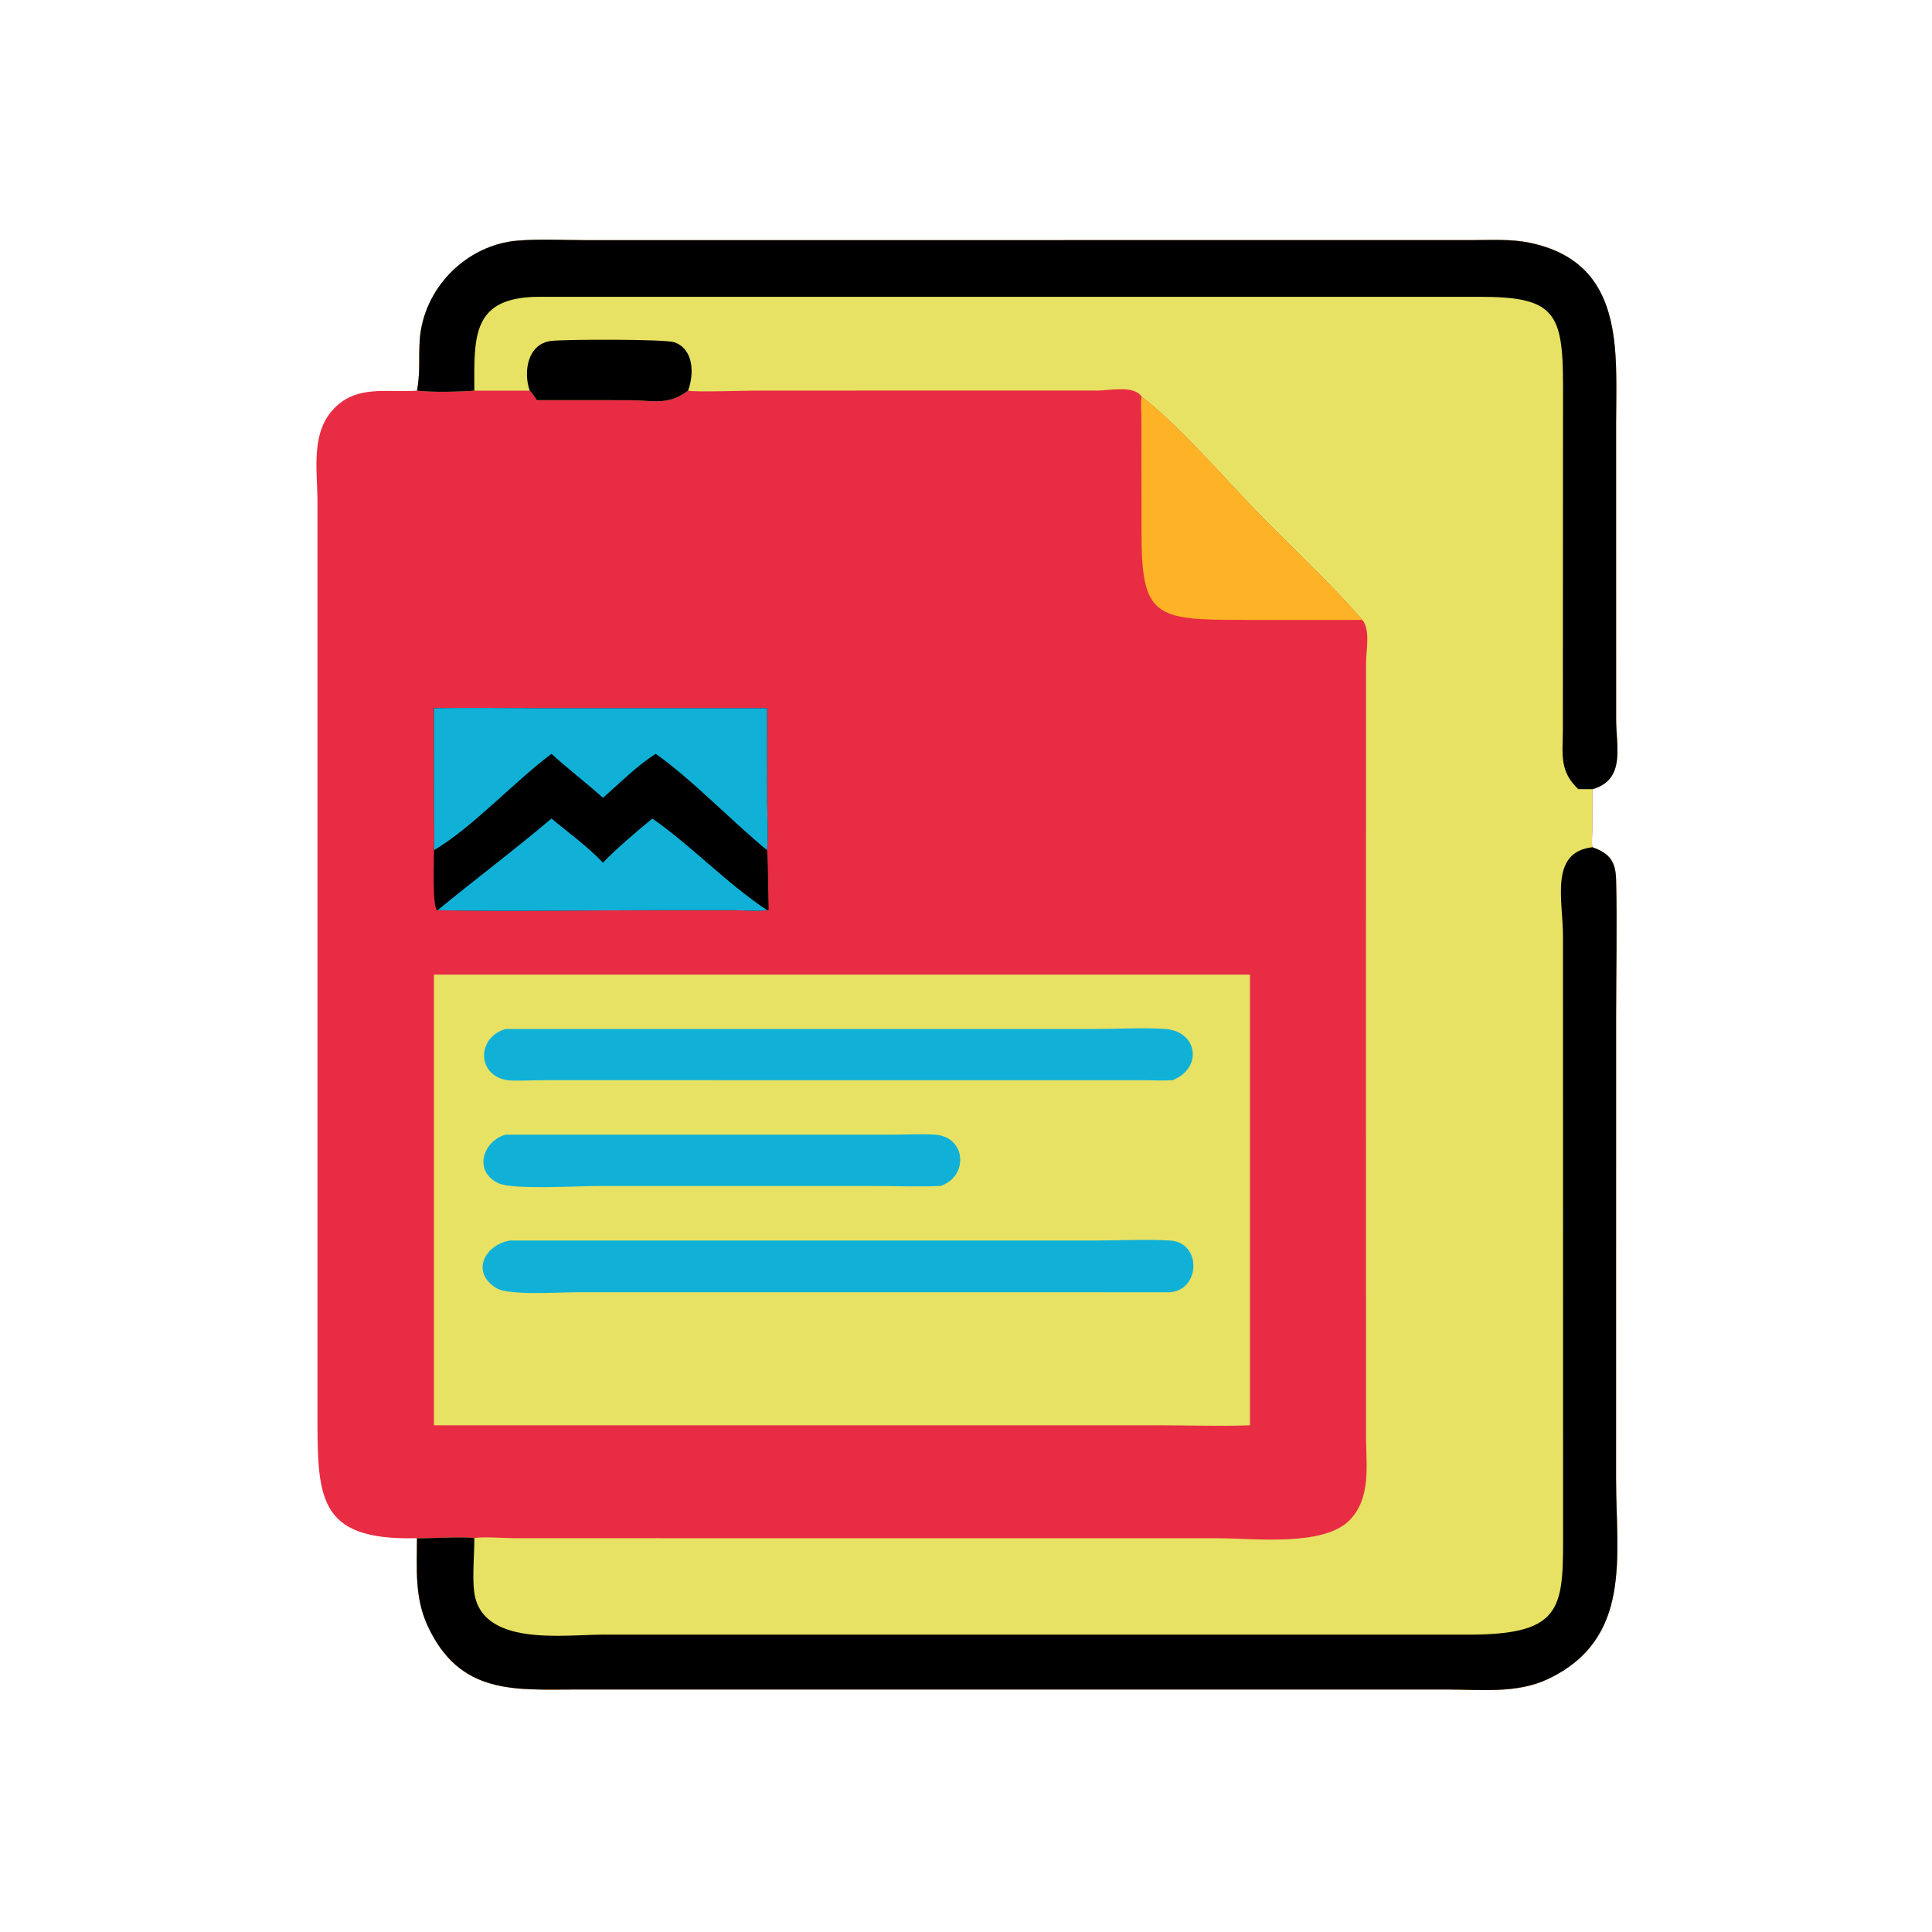
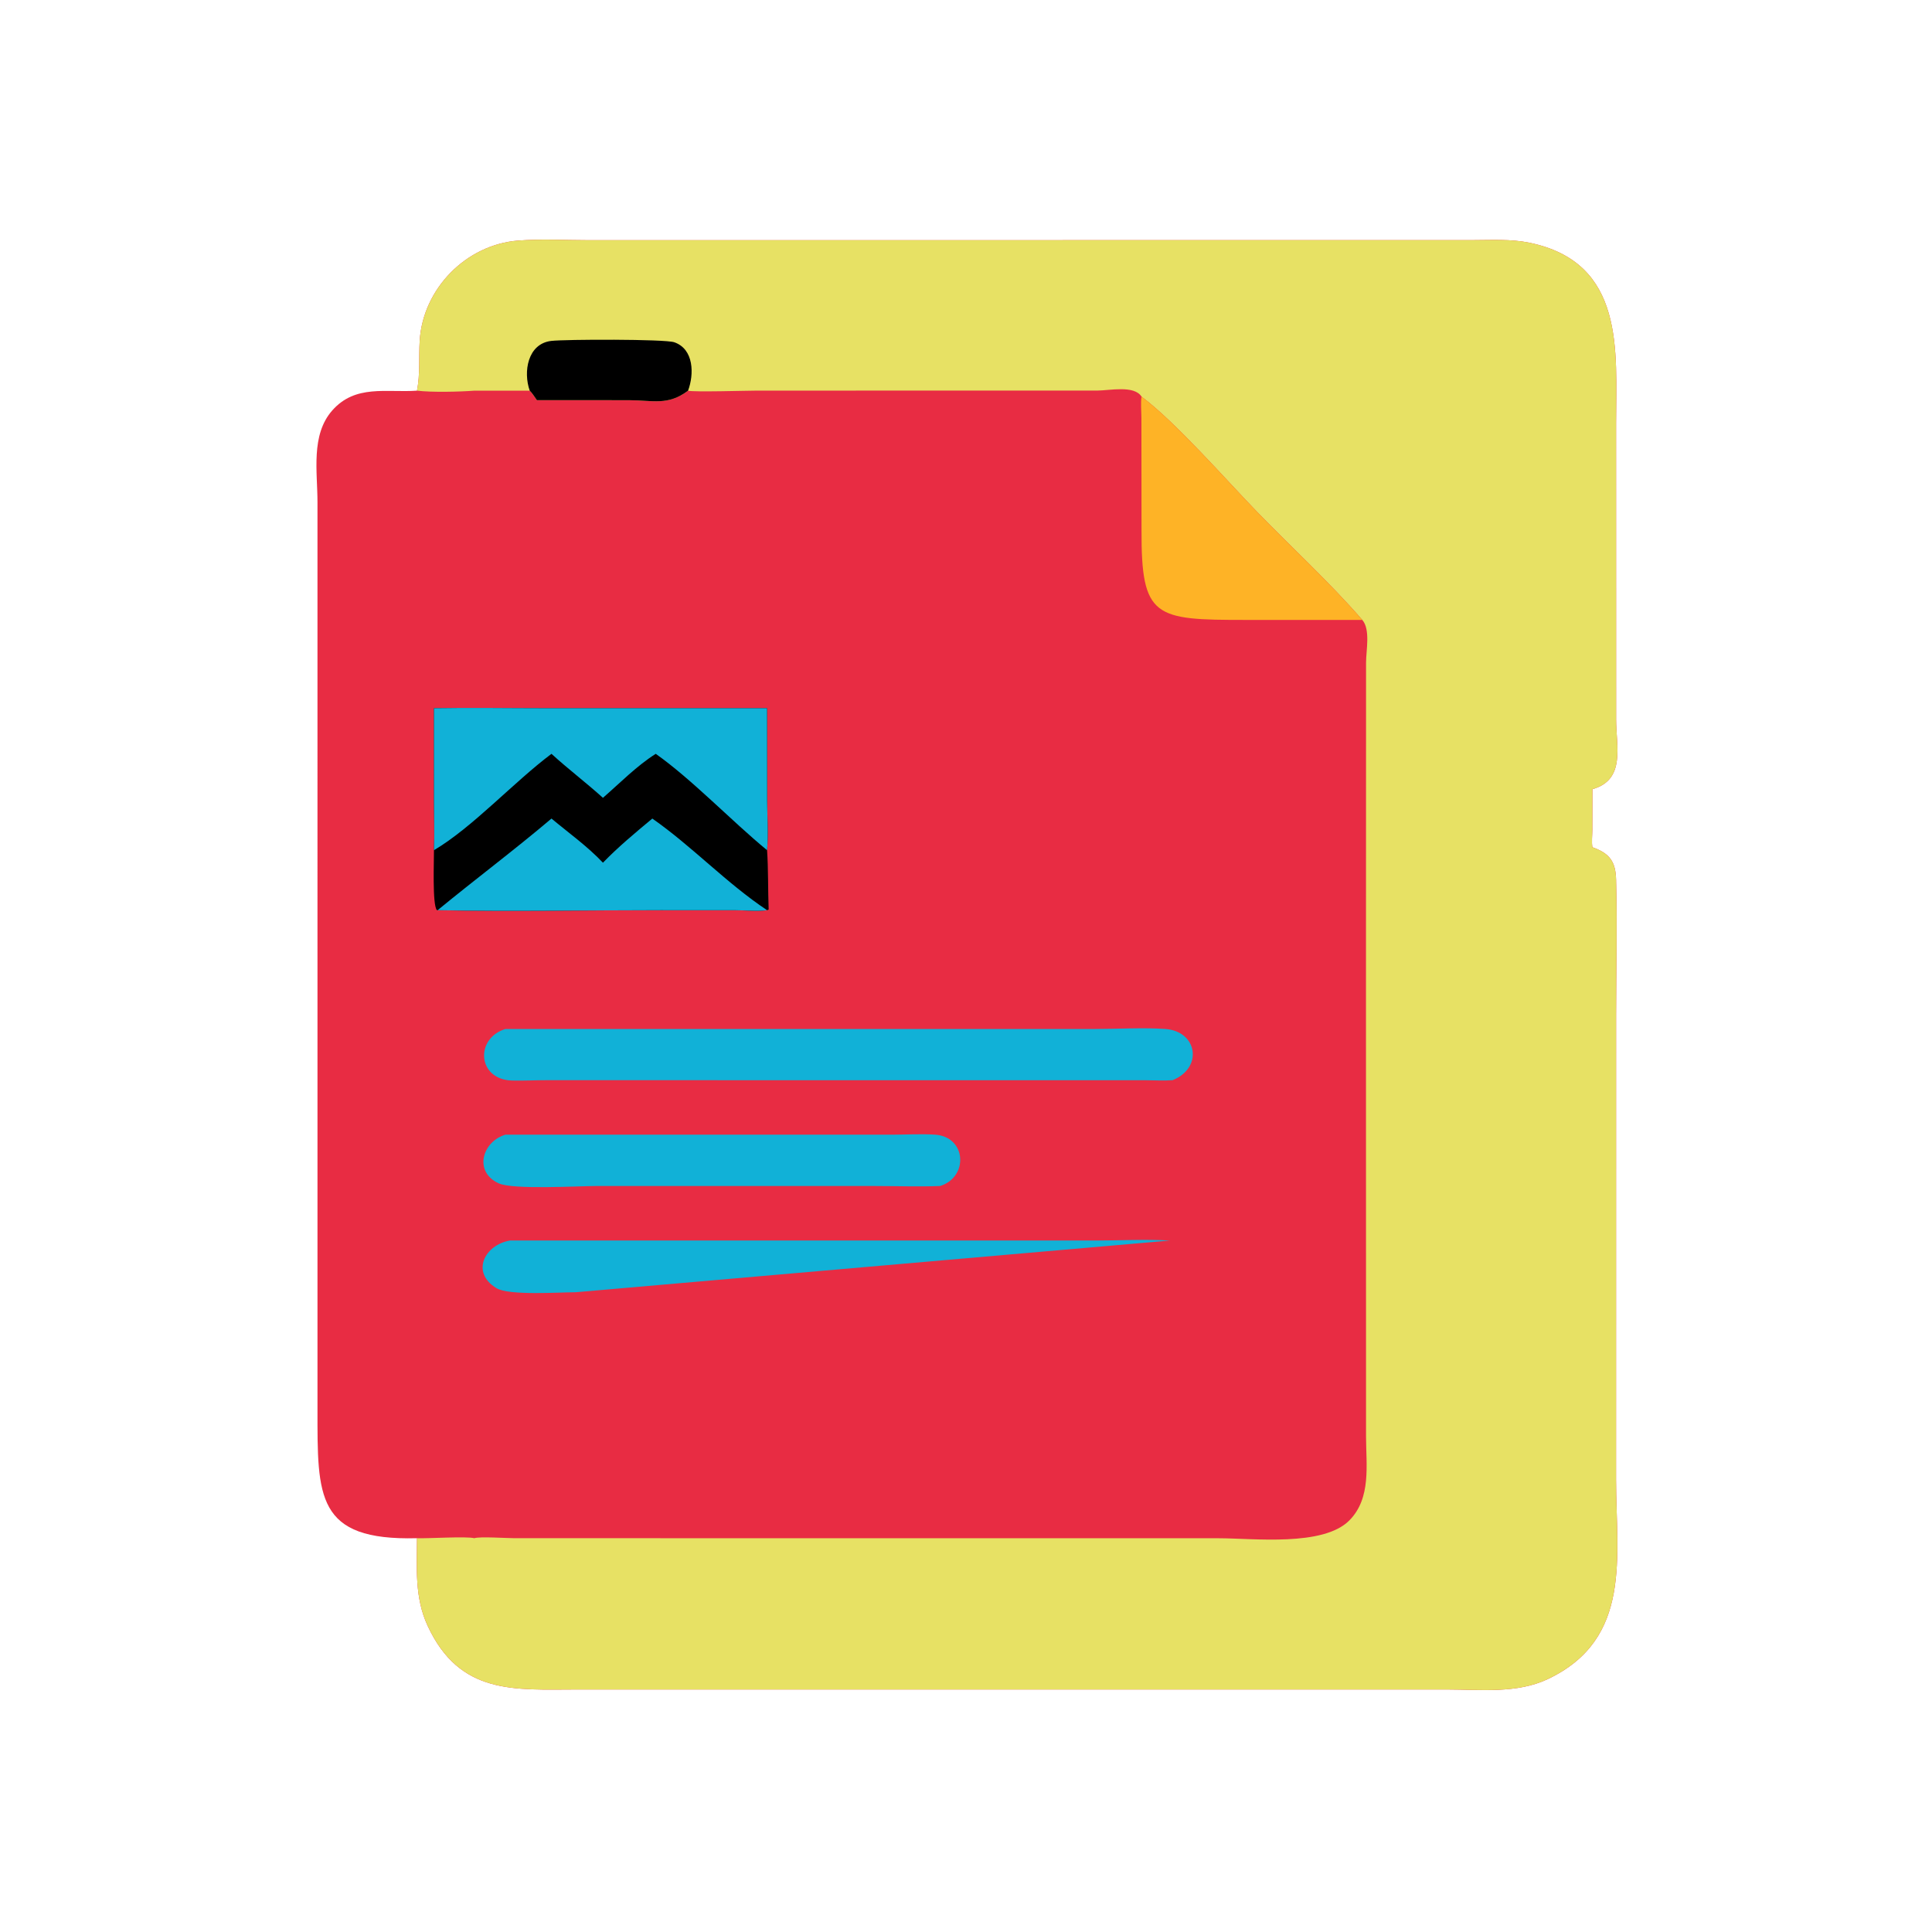
<svg xmlns="http://www.w3.org/2000/svg" version="1.1" style="display: block;" viewBox="0 0 2048 2048" width="512" height="512">
  <path transform="translate(0,0)" fill="rgb(232,44,67)" d="M 442.033 414.124 C 445.534 396.243 443.8 379.198 444.894 361.242 C 448.26 305.952 494.245 259.252 549.326 255.018 C 573.622 253.15 598.987 254.604 623.419 254.613 L 1560.72 254.55 C 1580.75 254.532 1601.49 253.224 1621.19 257.28 C 1723.16 278.268 1713.13 372.488 1713.12 448.588 L 1713.15 762.397 C 1713.12 791.189 1723.59 826.603 1688.02 836.556 L 1687.93 879.841 C 1687.91 885.526 1687.04 892.631 1688.02 898.115 C 1706.58 904.678 1712.63 913.578 1713.12 932.509 C 1714.36 980.107 1713.16 1028.07 1713.13 1075.7 L 1713.09 1568.52 C 1713.1 1649.69 1730.69 1737.25 1640.77 1779.9 C 1608 1795.45 1569.47 1790.96 1534.26 1790.93 L 610.947 1790.93 C 545.564 1791 487.275 1796.96 453.216 1723.22 C 439.463 1693.44 441.928 1662.46 442.033 1630.56 C 334.744 1633.38 336.567 1586.37 336.549 1494.1 L 336.545 532.154 C 336.53 500.145 329.288 461.121 352.177 435.12 C 376.742 407.217 409.51 416.385 442.033 414.124 z" />
  <path transform="translate(0,0)" fill="rgb(231,225,100)" d="M 442.033 414.124 C 445.534 396.243 443.8 379.198 444.894 361.242 C 448.26 305.952 494.245 259.252 549.326 255.018 C 573.622 253.15 598.987 254.604 623.419 254.613 L 1560.72 254.55 C 1580.75 254.532 1601.49 253.224 1621.19 257.28 C 1723.16 278.268 1713.13 372.488 1713.12 448.588 L 1713.15 762.397 C 1713.12 791.189 1723.59 826.603 1688.02 836.556 L 1687.93 879.841 C 1687.91 885.526 1687.04 892.631 1688.02 898.115 C 1706.58 904.678 1712.63 913.578 1713.12 932.509 C 1714.36 980.107 1713.16 1028.07 1713.13 1075.7 L 1713.09 1568.52 C 1713.1 1649.69 1730.69 1737.25 1640.77 1779.9 C 1608 1795.45 1569.47 1790.96 1534.26 1790.93 L 610.947 1790.93 C 545.564 1791 487.275 1796.96 453.216 1723.22 C 439.463 1693.44 441.928 1662.46 442.033 1630.56 C 454.365 1631 494.258 1628.38 502.803 1630.56 C 508.097 1628.64 537.325 1630.53 545.342 1630.55 L 1291.81 1630.61 C 1328.58 1630.61 1402.65 1639.78 1430.41 1611.66 C 1453.79 1587.97 1448.08 1552.97 1448.05 1522.71 L 1447.99 1062.19 L 1448.07 702.366 C 1448.08 689.648 1452.89 667.21 1444.07 657.135 C 1409.28 617.053 1369.7 580.911 1332.76 542.813 C 1300.36 509.405 1246.15 447.372 1210.06 420.426 C 1202.33 408.073 1175.99 413.993 1163.29 414.019 L 802.34 414.065 C 791.996 414.066 734.834 415.8 729.376 414.124 C 707.724 430.332 692.427 424.27 666.494 424.214 L 569.152 424.185 C 566.821 421.055 564.355 416.729 561.54 414.124 L 502.803 414.124 C 486.897 415.32 458.131 416.034 442.033 414.124 z" />
-   <path transform="translate(0,0)" fill="rgb(0,0,0)" d="M 502.803 1630.56 C 502.839 1647.68 500.667 1670.37 502.557 1686.7 C 509.416 1745.95 597.263 1732.8 638.783 1732.78 L 1555.55 1732.79 C 1660.02 1733.09 1657 1702.98 1656.92 1617.24 L 1656.84 992.494 C 1656.83 954.326 1642.31 903.255 1688.02 898.115 C 1706.58 904.678 1712.63 913.578 1713.12 932.509 C 1714.36 980.107 1713.16 1028.07 1713.13 1075.7 L 1713.09 1568.52 C 1713.1 1649.69 1730.69 1737.25 1640.77 1779.9 C 1608 1795.45 1569.47 1790.96 1534.26 1790.93 L 610.947 1790.93 C 545.564 1791 487.275 1796.96 453.216 1723.22 C 439.463 1693.44 441.928 1662.46 442.033 1630.56 C 454.365 1631 494.258 1628.38 502.803 1630.56 z" />
-   <path transform="translate(0,0)" fill="rgb(0,0,0)" d="M 442.033 414.124 C 445.534 396.243 443.8 379.198 444.894 361.242 C 448.26 305.952 494.245 259.252 549.326 255.018 C 573.622 253.15 598.987 254.604 623.419 254.613 L 1560.72 254.55 C 1580.75 254.532 1601.49 253.224 1621.19 257.28 C 1723.16 278.268 1713.13 372.488 1713.12 448.588 L 1713.15 762.397 C 1713.12 791.189 1723.59 826.603 1688.02 836.556 L 1673.06 836.556 C 1653.26 817.688 1656.4 800.762 1656.7 775.431 L 1656.88 408.394 C 1656.84 331.309 1647.9 314.593 1568.84 314.636 L 571.665 314.611 C 500.143 314.846 502.563 356.121 502.803 414.124 C 486.897 415.32 458.131 416.034 442.033 414.124 z" />
  <path transform="translate(0,0)" fill="rgb(0,0,0)" d="M 561.54 414.124 C 554.514 394.347 559.176 364.387 584.324 361.385 C 598.906 359.644 704.785 359.359 714.745 362.806 C 735.779 370.086 735.835 396.85 729.376 414.124 C 707.724 430.332 692.427 424.27 666.494 424.214 L 569.152 424.185 C 566.821 421.055 564.355 416.729 561.54 414.124 z" />
  <path transform="translate(0,0)" fill="rgb(254,179,38)" d="M 1210.06 420.426 C 1246.15 447.372 1300.36 509.405 1332.76 542.813 C 1369.7 580.911 1409.28 617.053 1444.07 657.135 L 1320.27 657.141 C 1223.9 657.186 1209.73 655.011 1210.06 562.098 L 1209.94 442.921 C 1209.91 435.512 1209 427.76 1210.06 420.426 z" />
-   <path transform="translate(0,0)" fill="rgb(231,225,100)" d="M 460.017 1033.11 L 1325.02 1033.11 L 1325.02 1510.88 C 1293.74 1512.05 1261.91 1510.9 1230.57 1510.89 L 460.017 1510.88 L 460.017 1033.11 z" />
-   <path transform="translate(0,0)" fill="rgb(17,177,215)" d="M 540.813 1314.98 L 1162.99 1314.98 C 1188.51 1314.97 1214.85 1313.5 1240.28 1315.01 C 1274.34 1317.04 1272.45 1368.04 1239.77 1369.84 L 610.329 1369.83 C 592.4 1369.83 539.682 1373.55 526.353 1365.55 C 498.596 1348.9 513.748 1319.41 540.813 1314.98 z" />
+   <path transform="translate(0,0)" fill="rgb(17,177,215)" d="M 540.813 1314.98 L 1162.99 1314.98 C 1188.51 1314.97 1214.85 1313.5 1240.28 1315.01 L 610.329 1369.83 C 592.4 1369.83 539.682 1373.55 526.353 1365.55 C 498.596 1348.9 513.748 1319.41 540.813 1314.98 z" />
  <path transform="translate(0,0)" fill="rgb(17,177,215)" d="M 535.755 1090.77 L 1161.13 1090.77 C 1185.25 1090.76 1211.23 1089.12 1235.15 1090.75 C 1269.3 1093.07 1275.67 1131.88 1243.02 1145.03 C 1233.84 1145.77 1224.11 1145.11 1214.88 1145.1 L 579.504 1145.03 C 567.344 1145.03 555.019 1145.72 542.895 1145.42 C 506.054 1144.52 503.135 1100.77 535.755 1090.77 z" />
  <path transform="translate(0,0)" fill="rgb(17,177,215)" d="M 535.755 1202.81 L 944.588 1202.83 C 959.888 1202.83 975.98 1201.77 991.184 1202.79 C 1024.64 1205.05 1026.9 1247.72 996.64 1257.19 C 973.74 1258.14 950.404 1257.22 927.466 1257.22 L 632.088 1257.21 C 612.9 1257.23 543.922 1261.31 528.71 1254.41 C 501.785 1242.21 511.206 1210.09 535.755 1202.81 z" />
  <path transform="translate(0,0)" fill="rgb(0,0,0)" d="M 460.017 750.712 C 499.367 750.024 538.824 750.711 578.188 750.713 L 813.124 750.712 L 813.2 848.503 C 813.296 865.985 814.668 883.837 813.124 901.252 C 814.45 920.414 814.041 943.761 814.795 964.166 L 813.124 964.838 C 802.269 966.227 789.81 964.868 778.798 964.852 L 700.362 964.827 C 621.636 964.823 542.584 966.403 463.895 964.838 L 463.077 964.73 C 458.153 958.89 460.155 911.87 460.017 901.252 C 460.7 884.044 460.044 866.72 460.028 849.494 L 460.017 750.712 z" />
  <path transform="translate(0,0)" fill="rgb(17,177,215)" d="M 460.017 750.712 C 499.367 750.024 538.824 750.711 578.188 750.713 L 813.124 750.712 L 813.2 848.503 C 813.296 865.985 814.668 883.837 813.124 901.252 C 775.352 870.19 733.598 826.287 695.109 799.088 C 675.04 811.759 657.061 830.133 639.141 845.735 C 621.388 829.672 602.246 815.252 584.594 799.088 C 544.698 828.942 500.813 877.19 460.017 901.252 C 460.7 884.044 460.044 866.72 460.028 849.494 L 460.017 750.712 z" />
  <path transform="translate(0,0)" fill="rgb(17,177,215)" d="M 691.491 867.704 C 733.892 897.328 769.989 936.148 813.124 964.838 C 802.269 966.227 789.81 964.868 778.798 964.852 L 700.362 964.827 C 621.636 964.823 542.584 966.403 463.895 964.838 C 503.793 932.026 545.182 901.122 584.594 867.704 C 602.814 882.927 622.852 897.206 639.141 914.497 C 655.149 897.92 673.763 882.46 691.491 867.704 z" />
</svg>